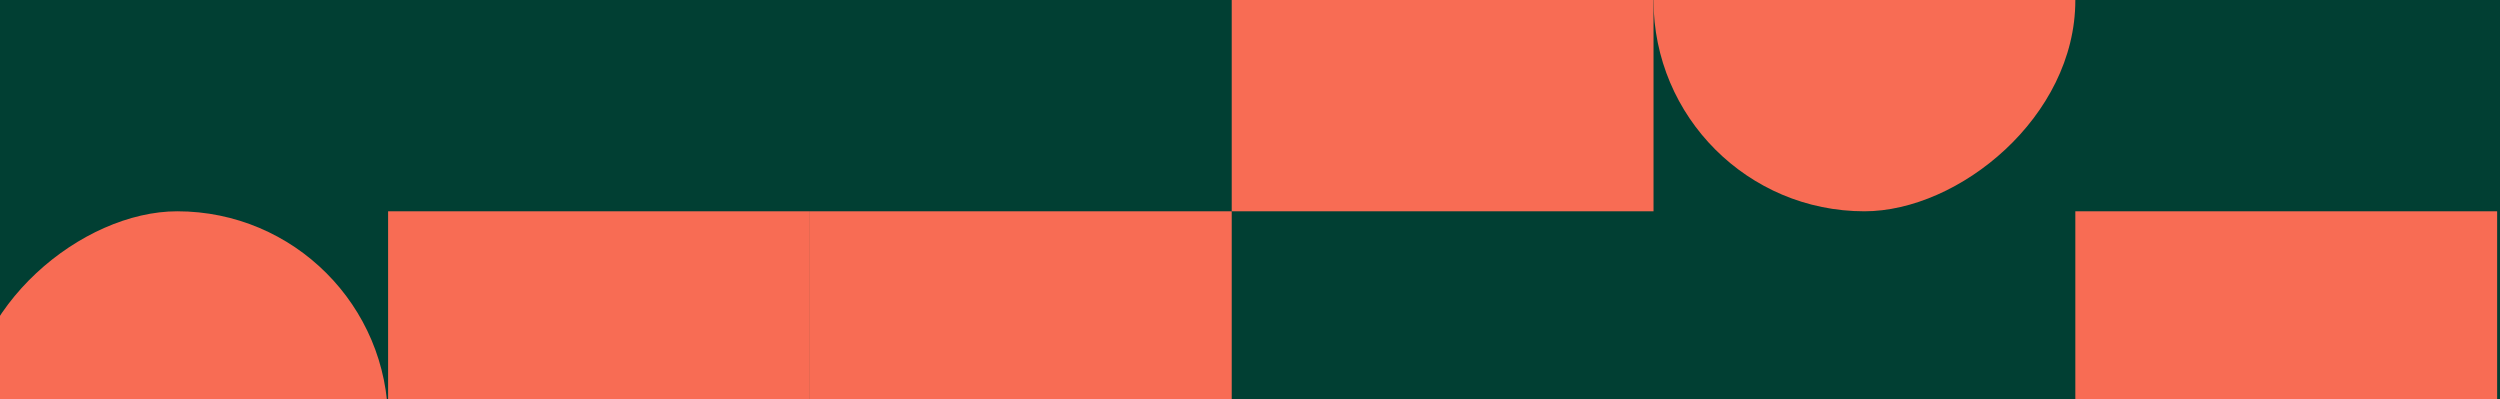
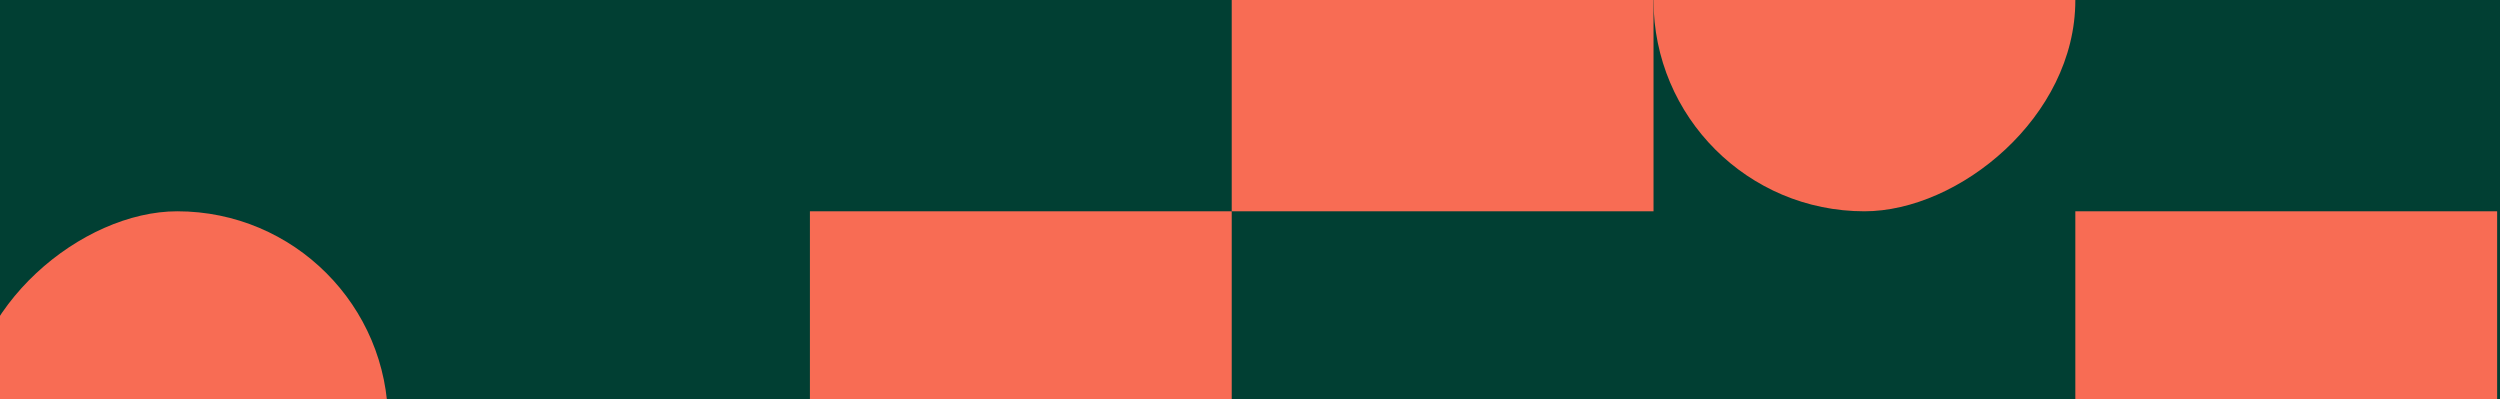
<svg xmlns="http://www.w3.org/2000/svg" width="1440" height="230" viewBox="0 0 1440 230" fill="none">
  <g clip-path="url(#clip0_2094_6494)">
    <rect width="1440" height="230" fill="#013F33" />
    <rect x="952.429" y="-121.705" width="243.41" height="242.959" transform="rotate(90 952.429 -121.705)" fill="#F86C54" />
    <rect x="709.47" y="121.705" width="243.41" height="242.959" transform="rotate(90 709.47 121.705)" fill="#F86C54" />
-     <rect x="466.51" y="121.705" width="243.41" height="242.959" transform="rotate(90 466.51 121.705)" fill="#F86C54" />
    <rect x="223.551" y="121.705" width="243.41" height="242.959" rx="121.48" transform="rotate(90 223.551 121.705)" fill="#F86C54" />
    <rect x="1195.39" y="-121.705" width="243.41" height="242.959" rx="121.48" transform="rotate(90 1195.39 -121.705)" fill="#F86C54" />
    <rect x="1438.35" y="121.705" width="243.41" height="242.959" transform="rotate(90 1438.35 121.705)" fill="#F86C54" />
  </g>
  <defs>
    <clipPath id="clip0_2094_6494">
      <rect width="1440" height="230" fill="white" />
    </clipPath>
  </defs>
</svg>